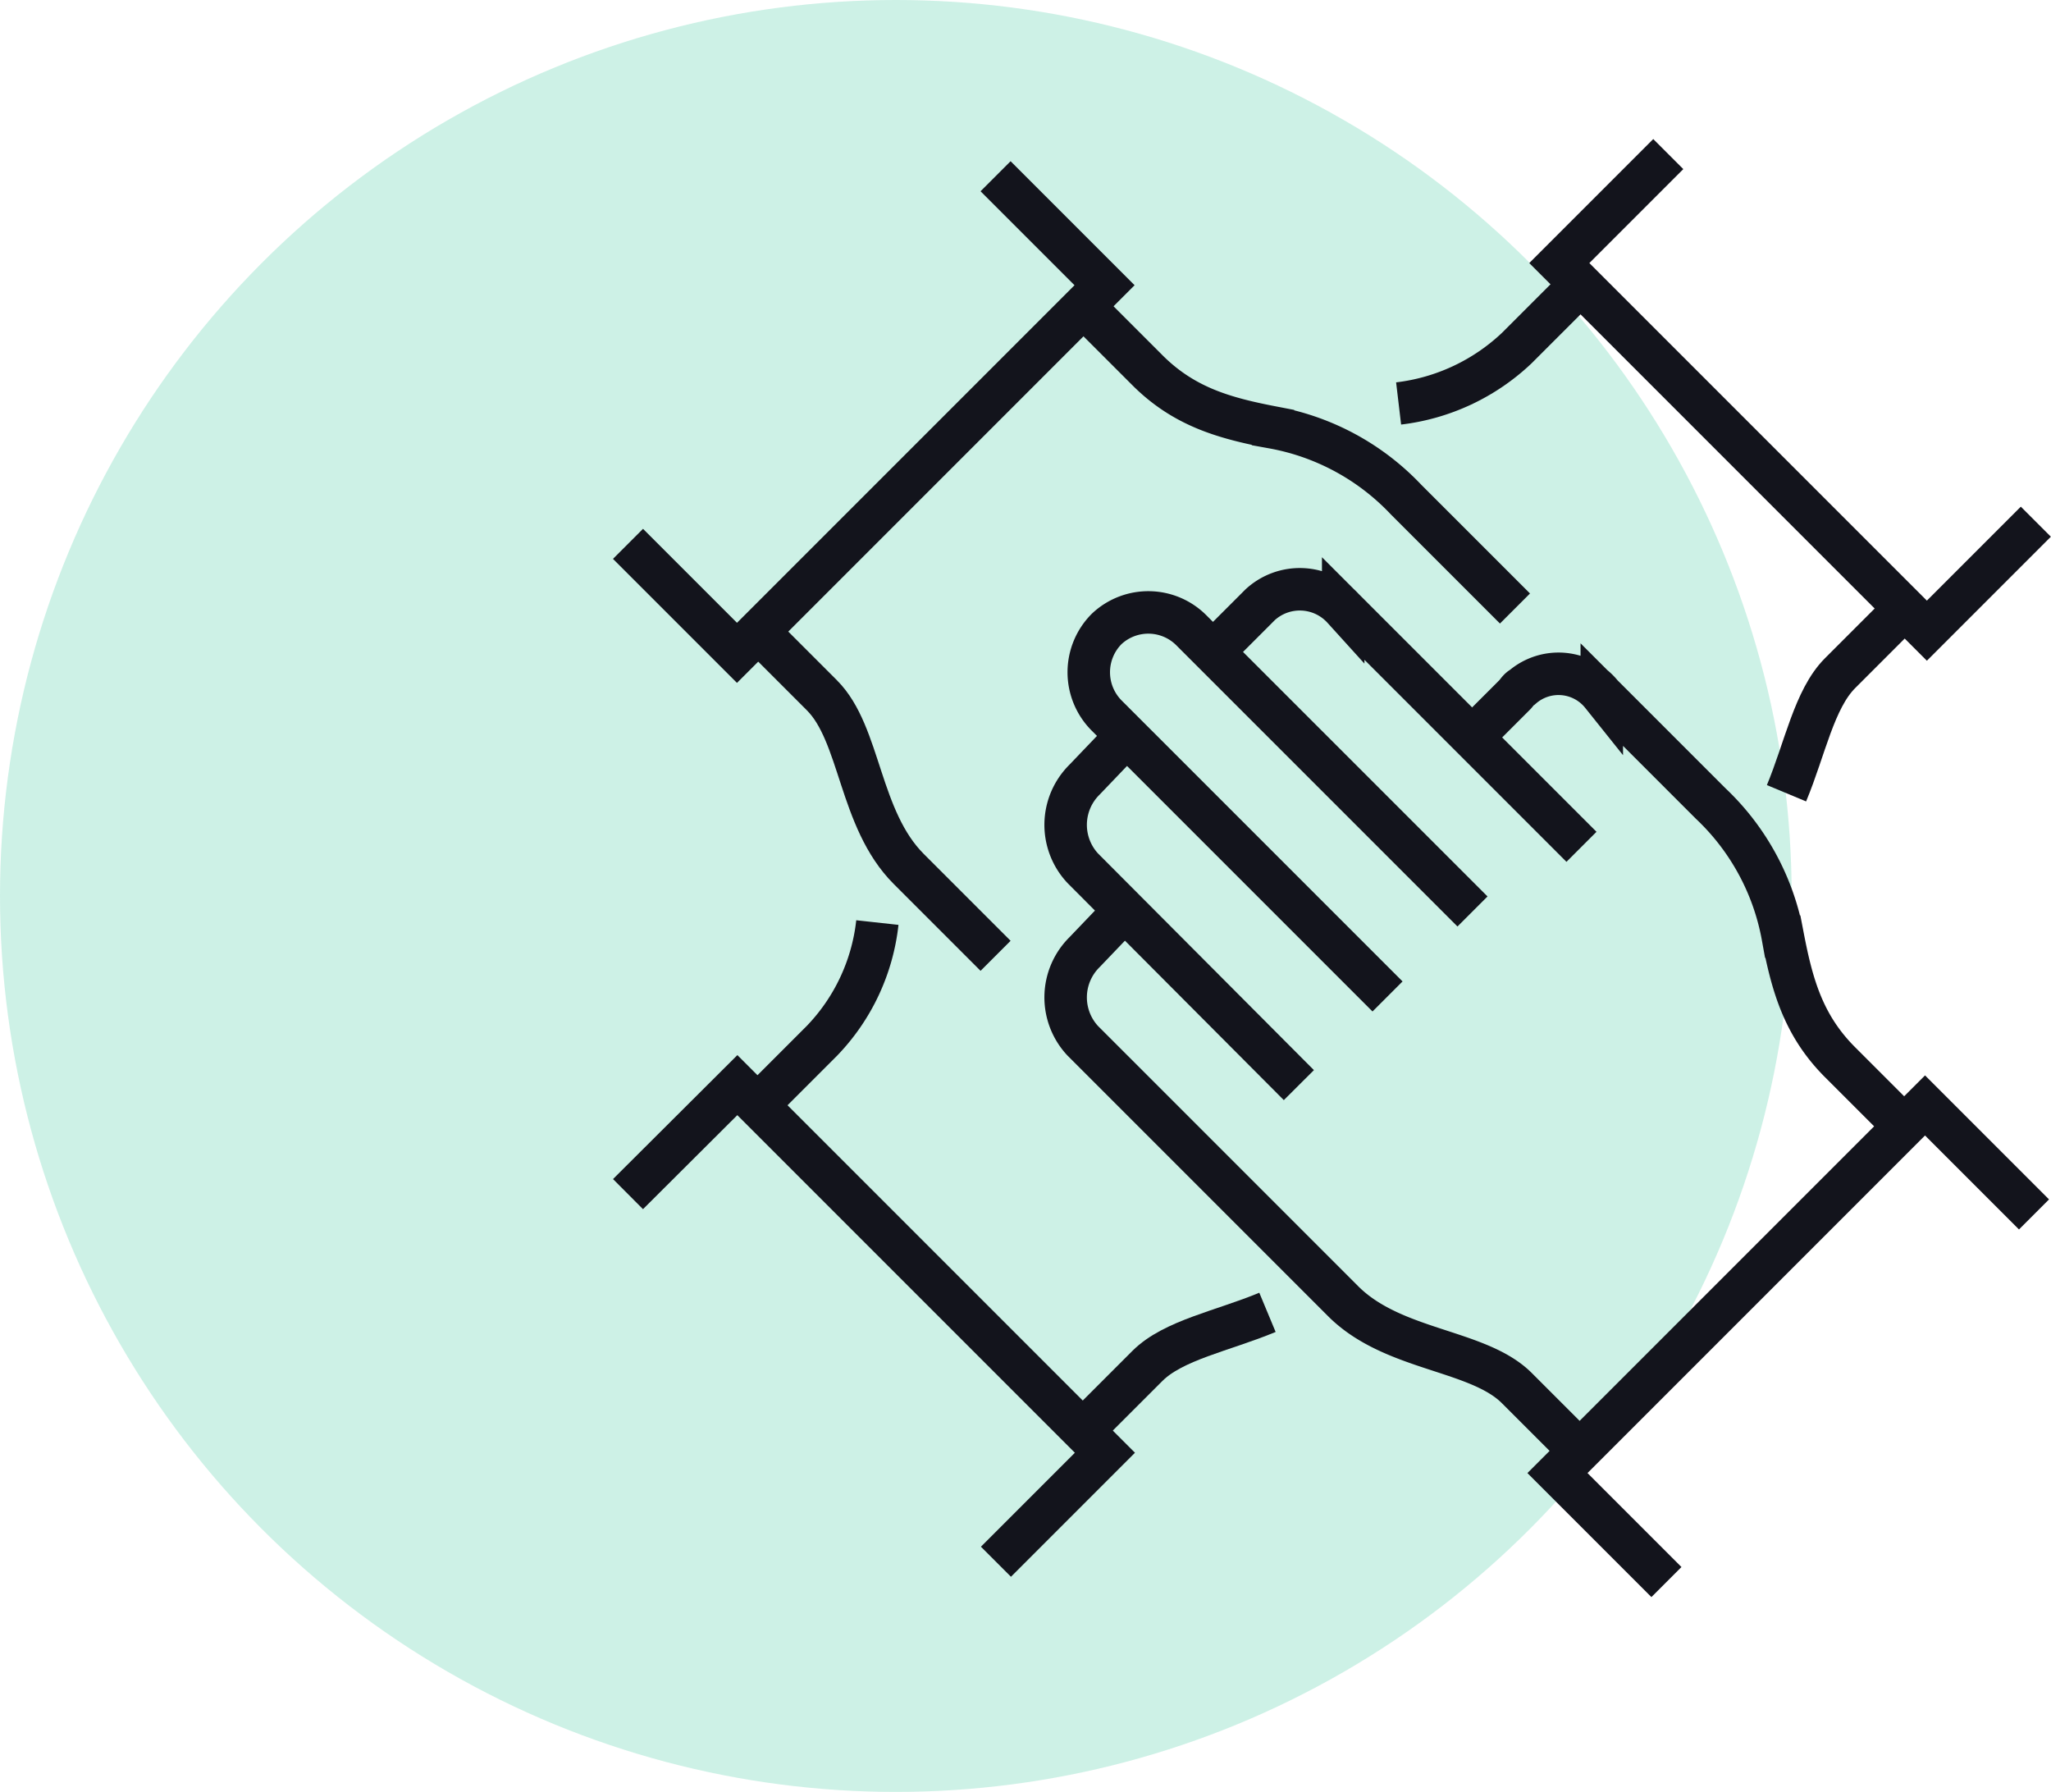
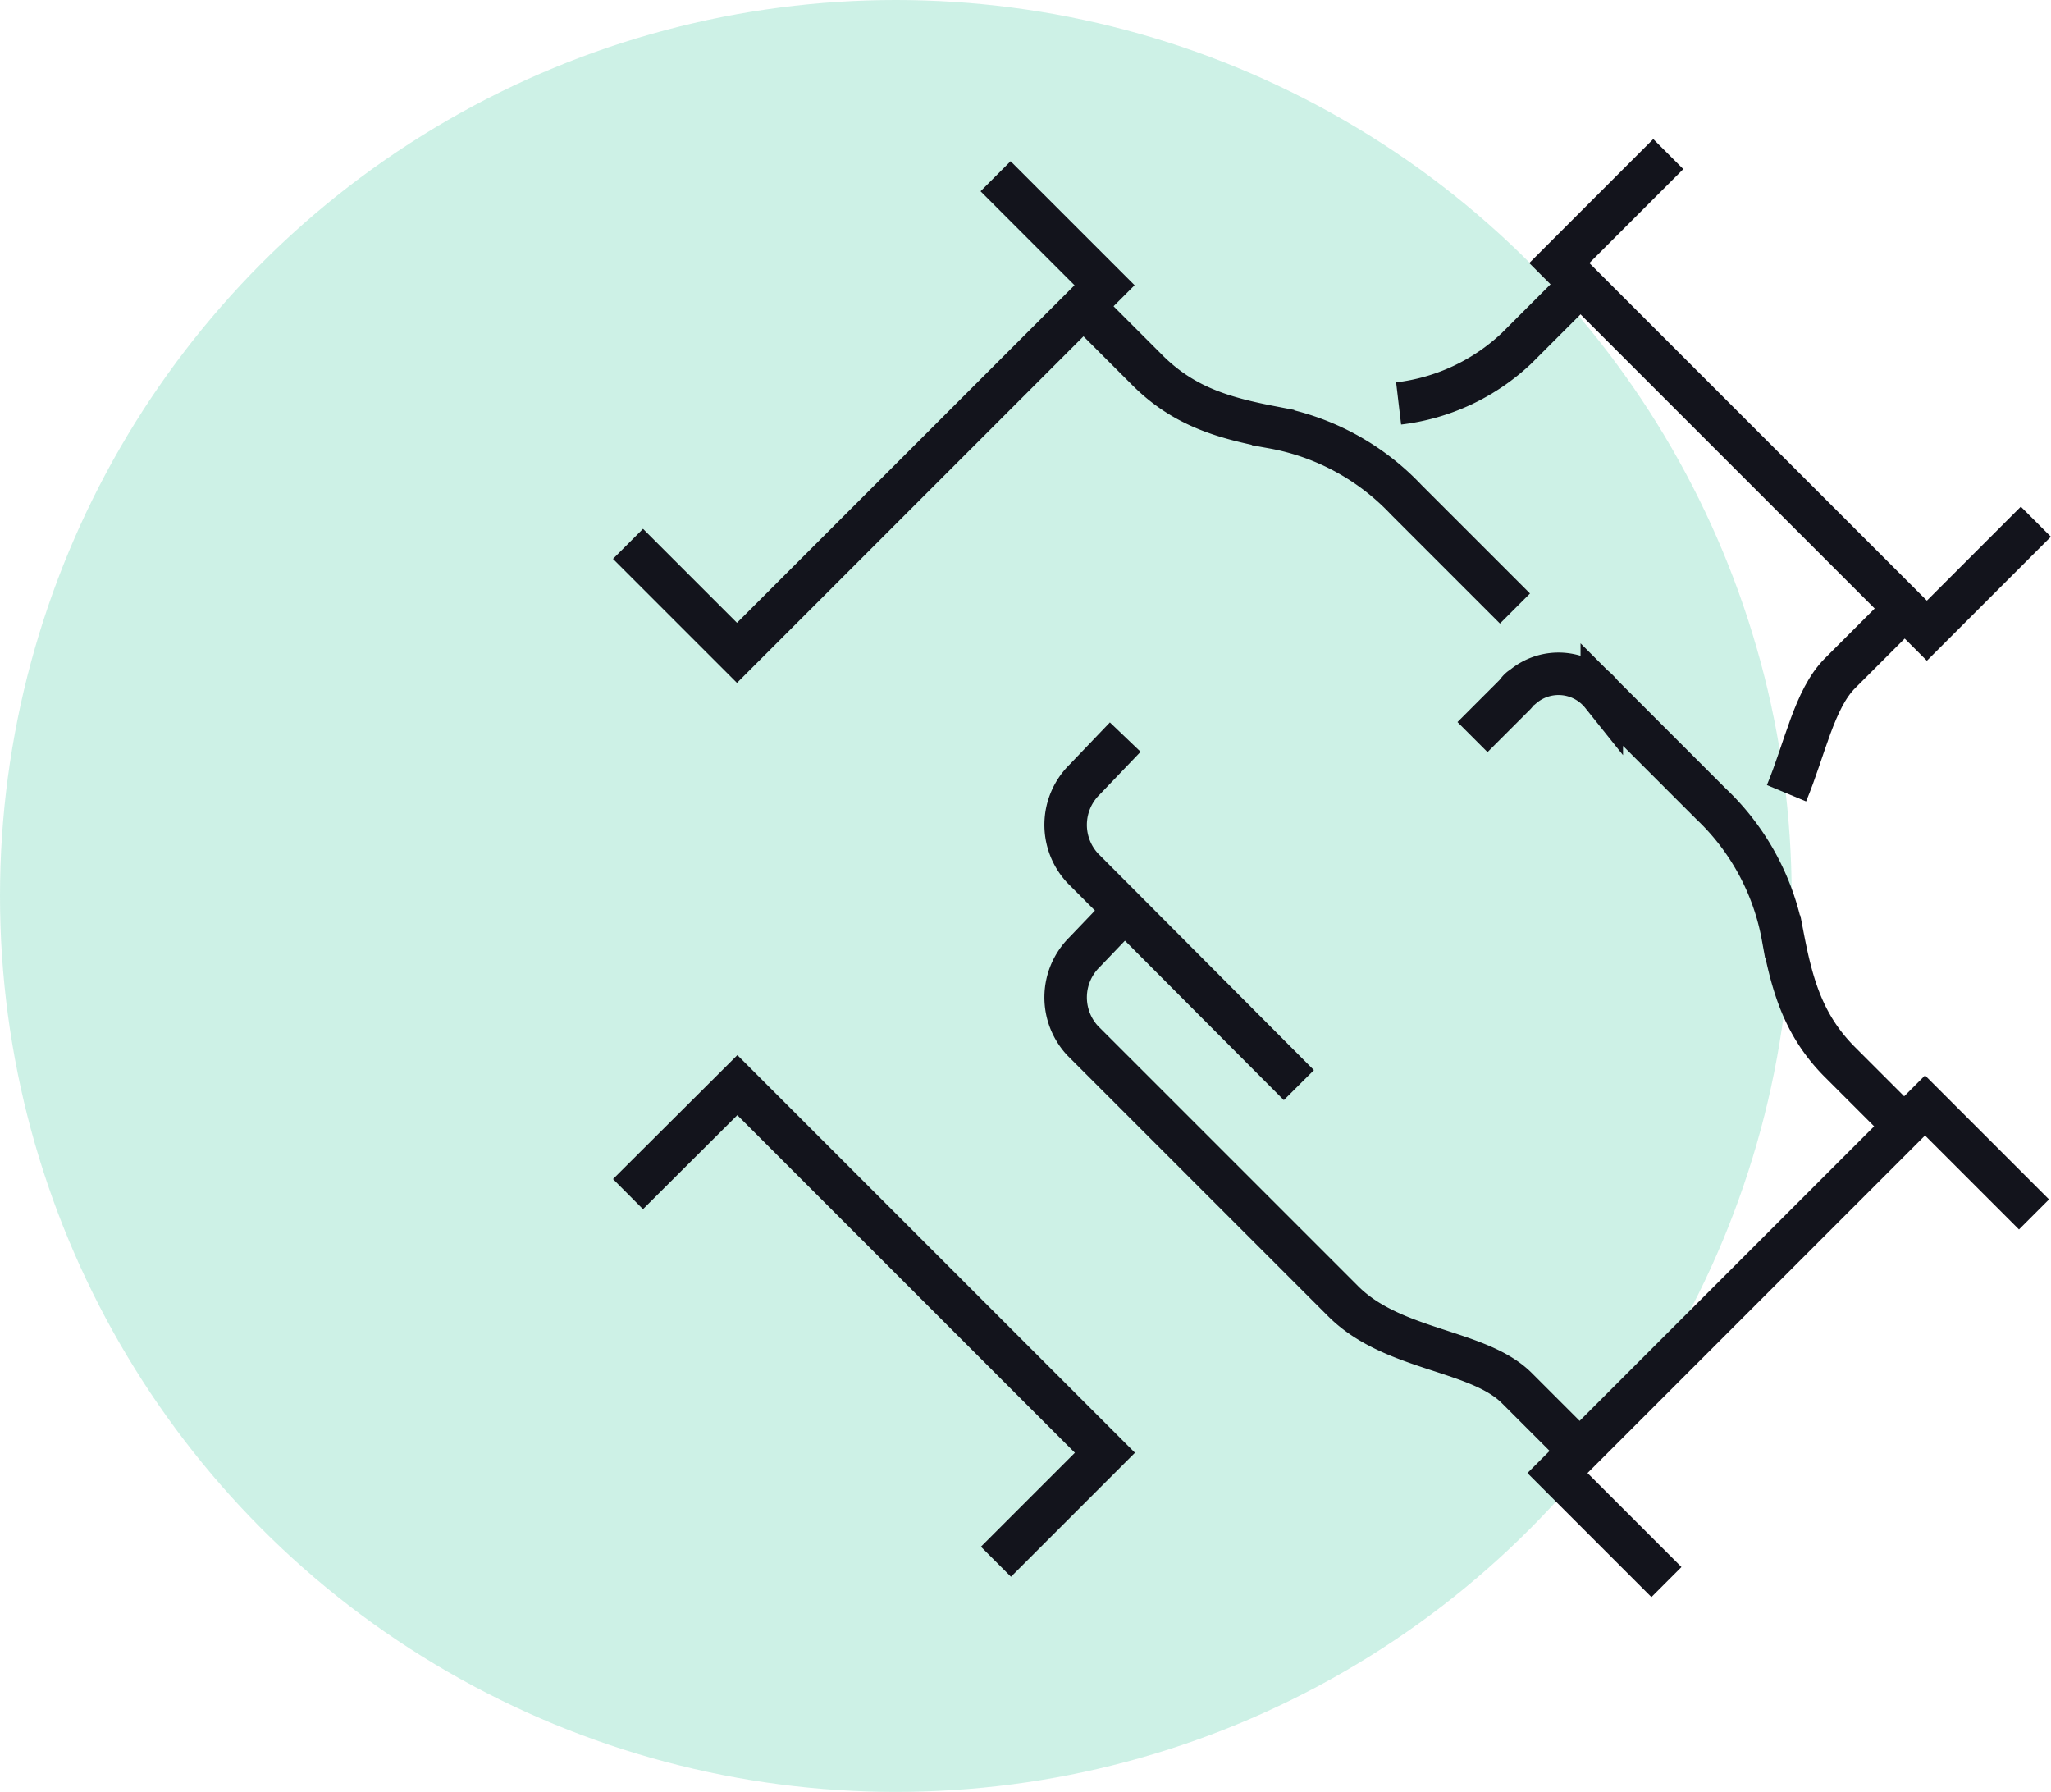
<svg xmlns="http://www.w3.org/2000/svg" id="Layer_1" data-name="Layer 1" viewBox="0 0 111.04 97">
  <defs>
    <style>.cls-1{fill:#26c190;opacity:0.23;isolation:isolate;}.cls-2{fill:none;stroke:#13141c;stroke-miterlimit:10;stroke-width:2.3px;}</style>
  </defs>
  <title>Icon - Teamwork</title>
  <g id="Icon_-_Teamwork" data-name="Icon - Teamwork">
    <circle id="Ellipse_673" data-name="Ellipse 673" class="cls-1" cx="48.5" cy="48.5" r="48.5" />
    <g id="Group_757" data-name="Group 757">
      <path id="Path_90" data-name="Path 90" class="cls-2" d="M70.32,58.74,58.62,47a3.44,3.44,0,0,1,.1-4.8l2.2-2.3" />
-       <path id="Path_91" data-name="Path 91" class="cls-2" d="M79.72,49.34l-15.2-15.2a3.29,3.29,0,0,0-4.6-.1h0a3.32,3.32,0,0,0,0,4.7l15.2,15.2" />
      <path id="Path_92" data-name="Path 92" class="cls-2" d="M85.62,78.64l-3.5-3.5c-2.1-2.1-6.7-2-9.4-4.7l-14.1-14.1a3.44,3.44,0,0,1,.1-4.8l2.2-2.3" />
-       <path id="Path_93" data-name="Path 93" class="cls-2" d="M85.62,45.84l-12.9-12.9a3.17,3.17,0,0,0-4.5-.2l-.1.1-2.4,2.4" />
      <path id="Path_94" data-name="Path 94" class="cls-2" d="M103.12,61l-3.5-3.5c-2-2-2.6-4.2-3.1-6.8a13.12,13.12,0,0,0-3.9-7.2l-5.9-5.9a3,3,0,0,0-4.3-.4c-.2.1-.3.3-.4.4l-2.3,2.3" />
      <path id="Path_95" data-name="Path 95" class="cls-2" d="M90.22,85.64l-5.9-5.9,19.9-19.9,5.9,5.9" />
-       <path id="Path_96" data-name="Path 96" class="cls-2" d="M41,34.14l3.5,3.5c2.1,2.1,2,6.7,4.7,9.4l4.7,4.7" />
      <path id="Path_97" data-name="Path 97" class="cls-2" d="M58.62,16.54l3.5,3.5c2,2,4.2,2.6,6.8,3.1a13.12,13.12,0,0,1,7.2,3.9l5.9,5.9" />
      <path id="Path_98" data-name="Path 98" class="cls-2" d="M34,29.44l5.9,5.9,19.9-19.9-5.9-5.9" />
-       <path id="Path_99" data-name="Path 99" class="cls-2" d="M58.62,77.44l3.5-3.5c1.4-1.4,4.1-1.9,6.5-2.9" />
-       <path id="Path_100" data-name="Path 100" class="cls-2" d="M41,59.84l3.5-3.5a10.94,10.94,0,0,0,3-6.4" />
      <path id="Path_101" data-name="Path 101" class="cls-2" d="M53.92,84.54l5.9-5.9-19.9-19.9L34,64.64" />
      <path id="Path_102" data-name="Path 102" class="cls-2" d="M103.12,32.94l-3.5,3.5c-1.4,1.4-1.9,4.1-2.9,6.5" />
      <path id="Path_103" data-name="Path 103" class="cls-2" d="M85.62,15.34l-3.5,3.5a11.22,11.22,0,0,1-6.4,3" />
      <path id="Path_104" data-name="Path 104" class="cls-2" d="M110.22,28.24l-5.9,5.9-19.9-19.9,5.9-5.9" />
    </g>
  </g>
</svg>